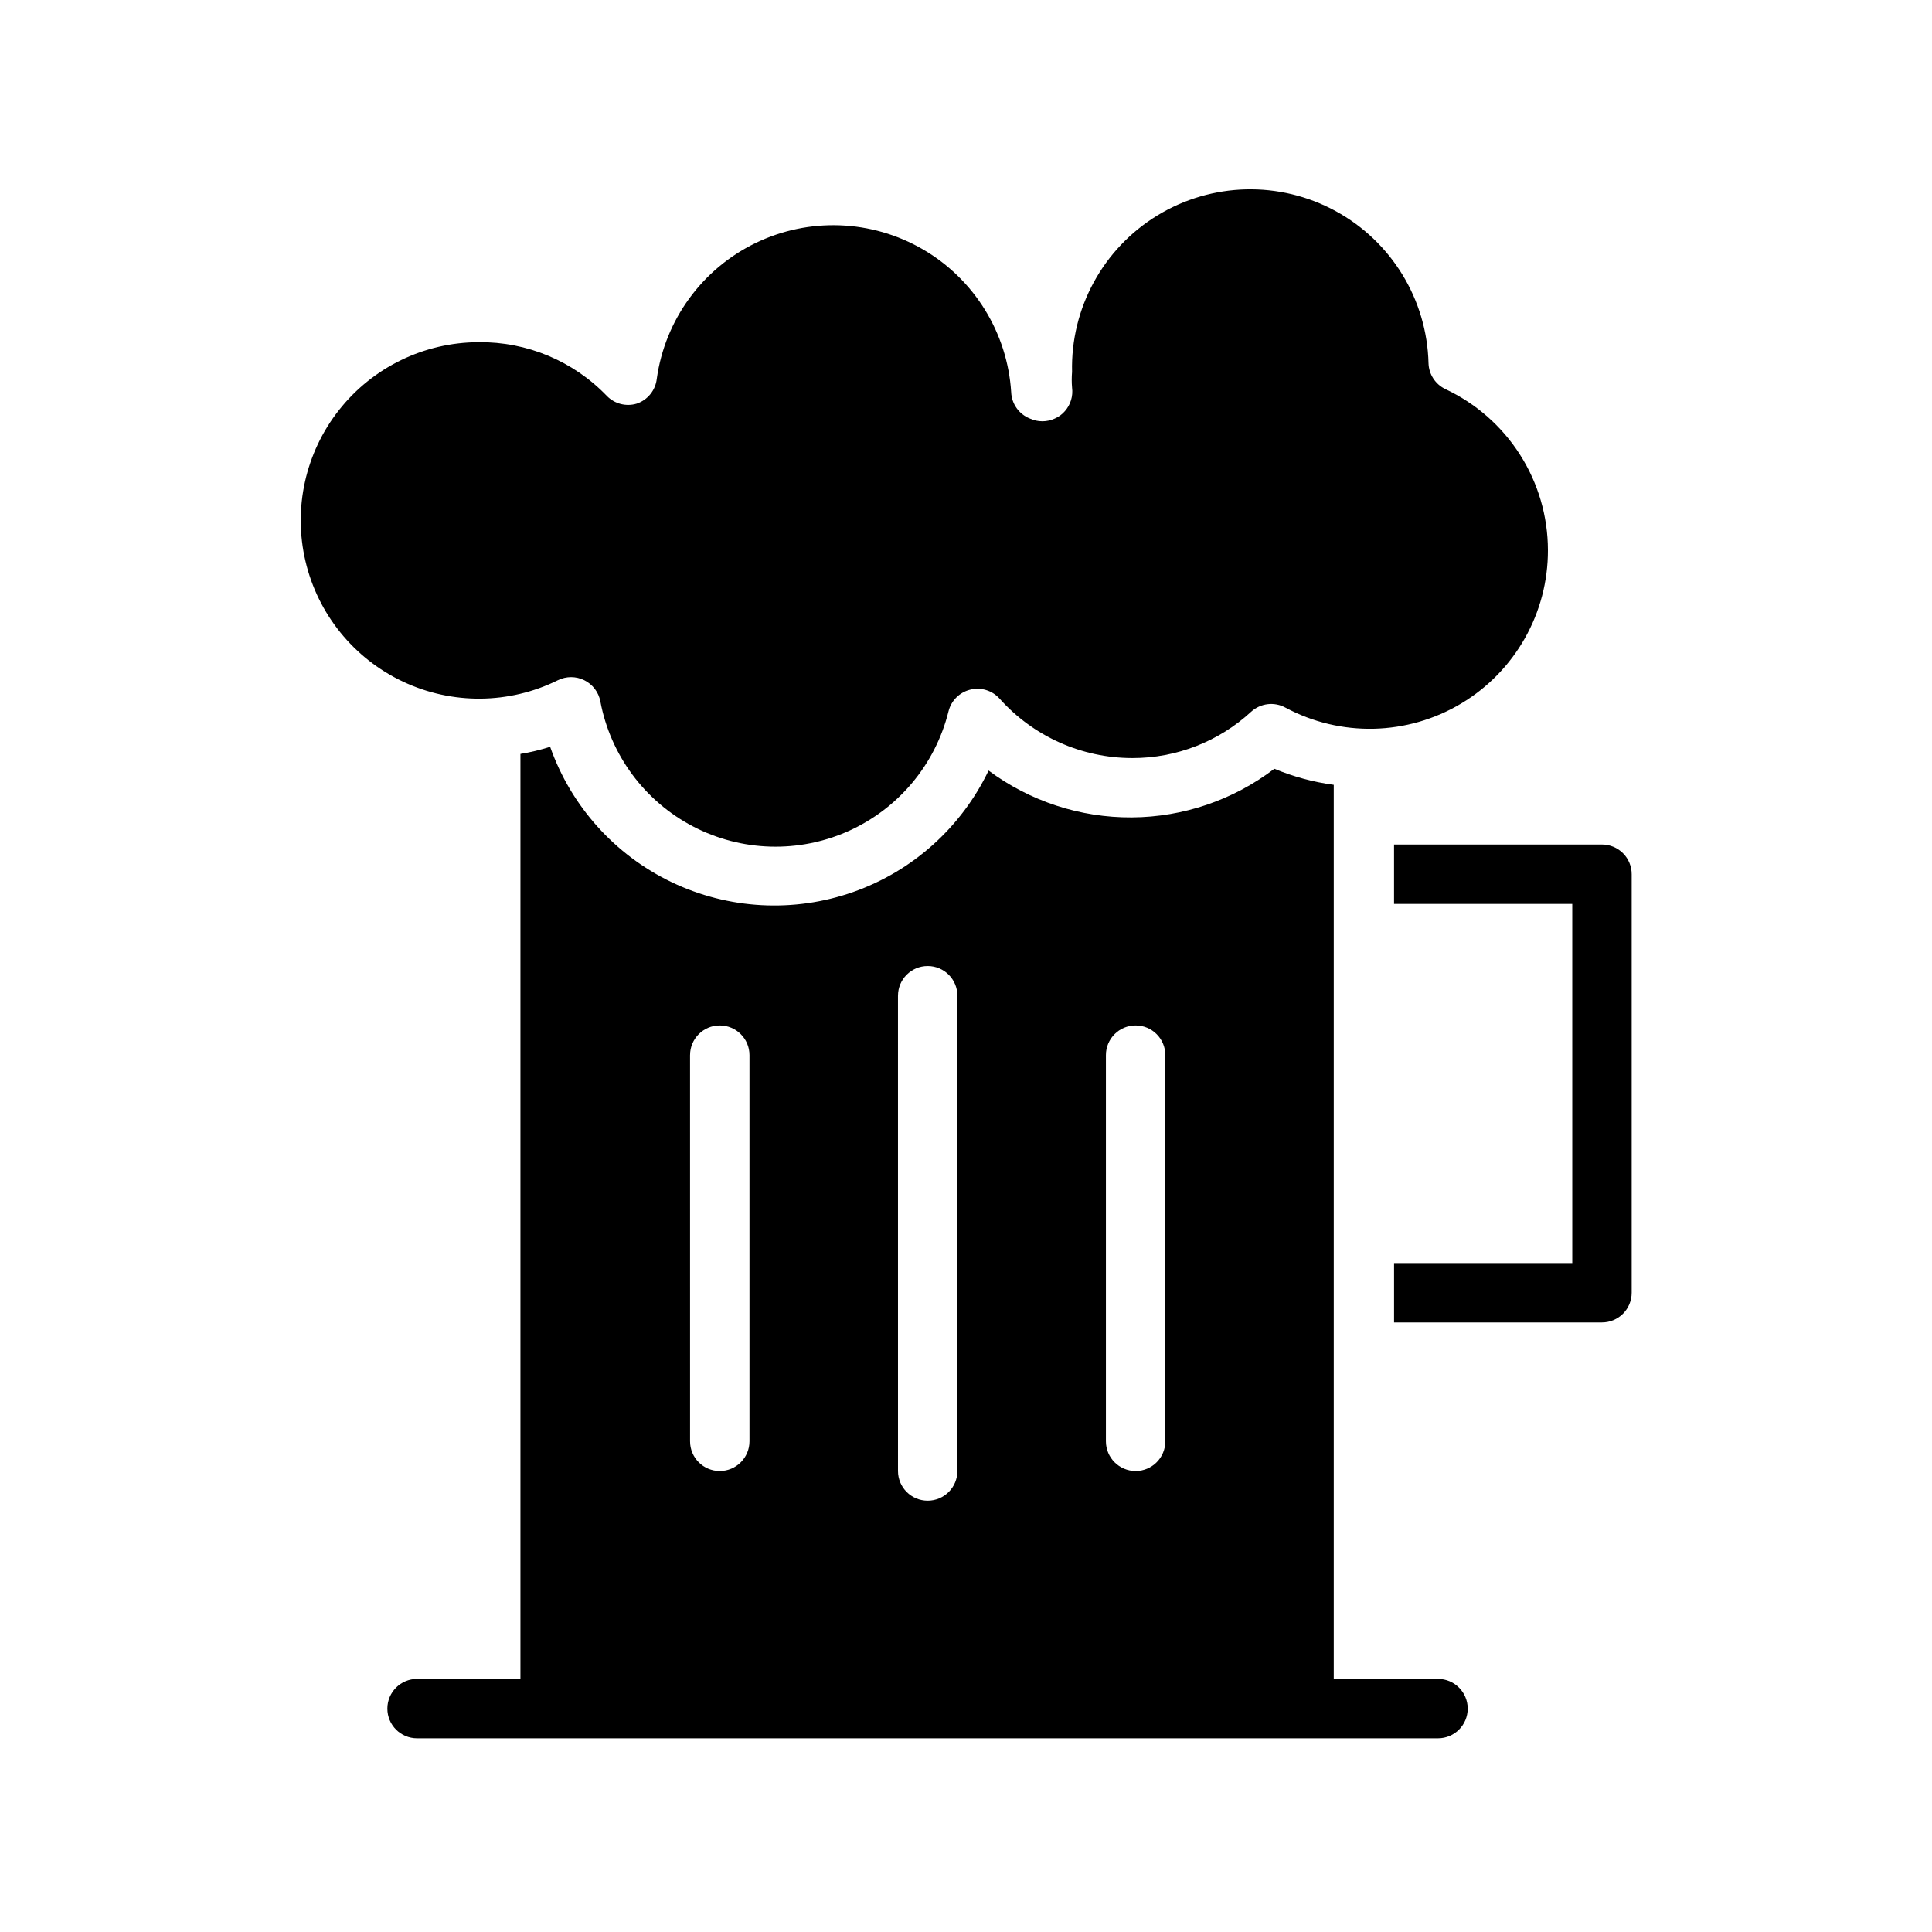
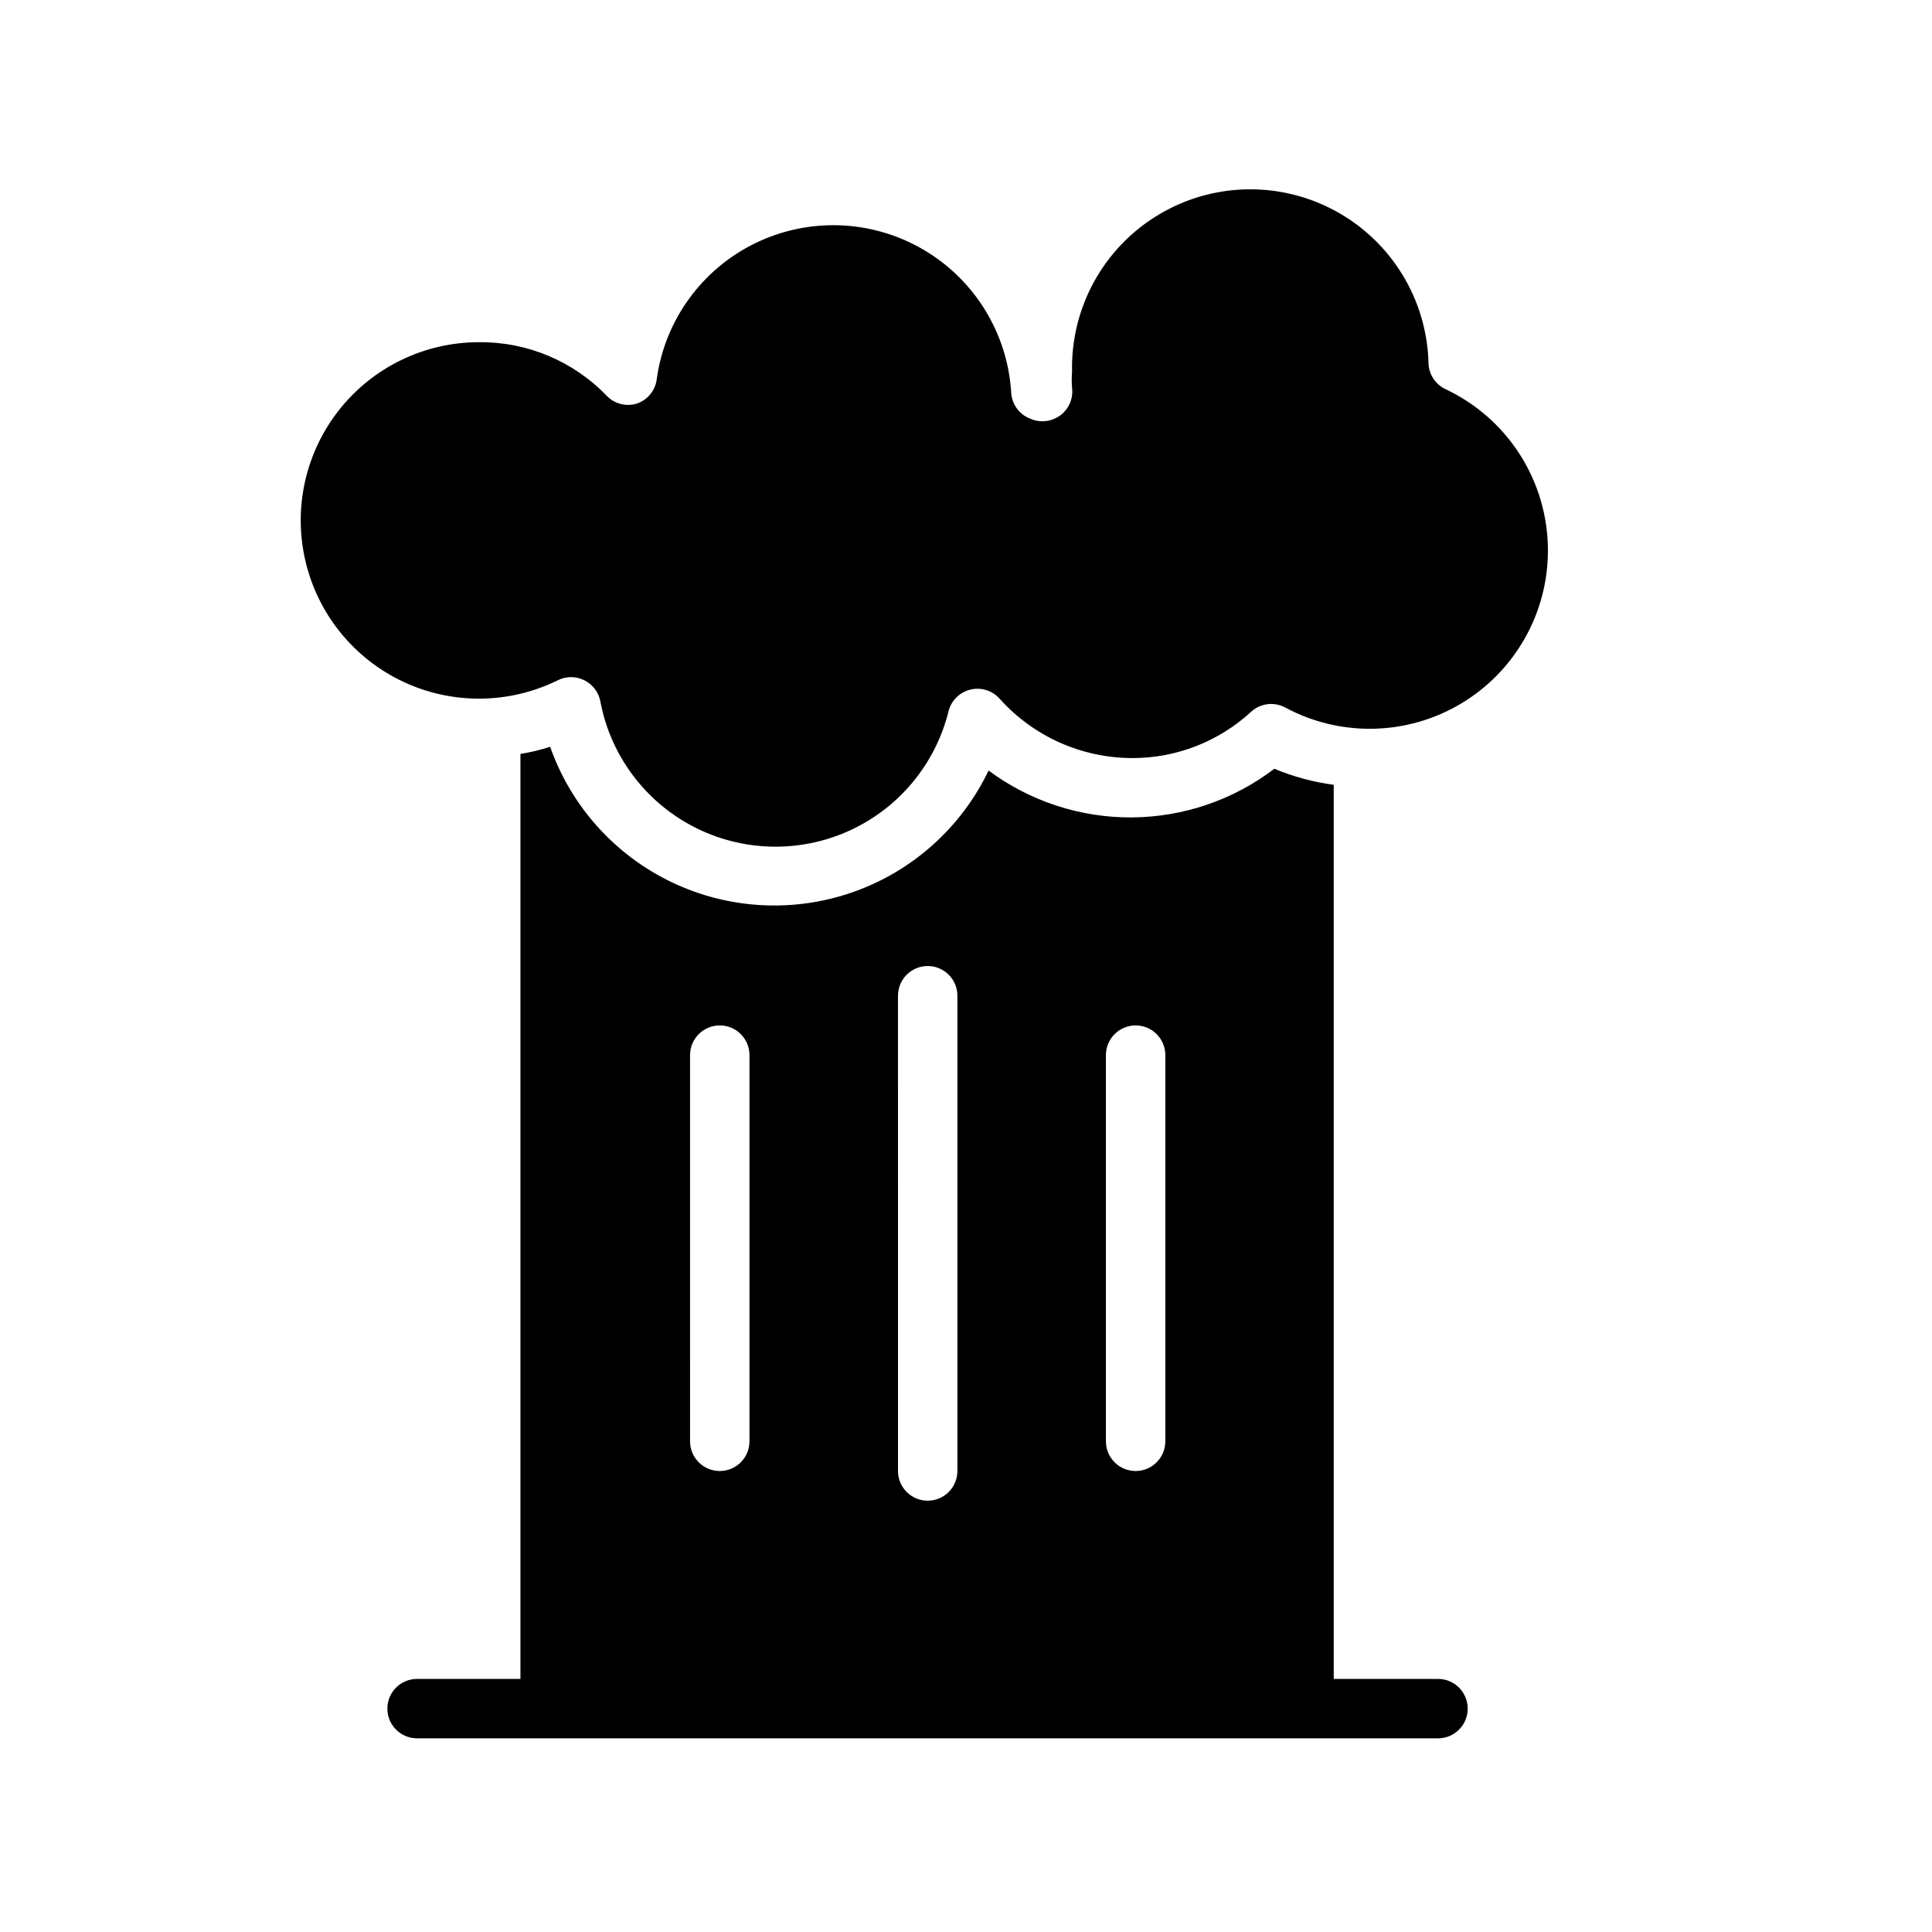
<svg xmlns="http://www.w3.org/2000/svg" fill="#000000" width="800px" height="800px" version="1.1" viewBox="144 144 512 512">
  <g>
-     <path d="m568.54 367.8h-55.105v15.742h47.23l0.004 95.176h-47.23v15.742h55.105-0.004c2.086 0 4.09-0.828 5.566-2.305 1.477-1.477 2.305-3.477 2.305-5.566v-110.91c0-2.09-0.828-4.094-2.305-5.566-1.477-1.477-3.481-2.309-5.566-2.309z" />
    <path d="m525.09 588.93h-27.633v-236.16-0.789 0.004c-5.41-0.723-10.703-2.152-15.742-4.254-10.863 8.281-24.125 12.809-37.785 12.891-13.66 0.086-26.977-4.273-37.945-12.418-7.219 15.062-20.121 26.641-35.875 32.188-15.754 5.547-33.066 4.606-48.129-2.609-15.059-7.219-26.637-20.121-32.188-35.875-2.574 0.824-5.203 1.457-7.871 1.891v245.13h-27.395c-4.348 0-7.871 3.527-7.871 7.875 0 4.348 3.523 7.871 7.871 7.871h270.56c4.348 0 7.871-3.523 7.871-7.871 0-4.348-3.523-7.875-7.871-7.875zm-88.012-165.31c0-4.348 3.527-7.871 7.875-7.871 4.348 0 7.871 3.523 7.871 7.871v102.34c0 4.348-3.523 7.875-7.871 7.875-4.348 0-7.875-3.527-7.875-7.875zm-55.105-15.742h0.004c0-4.348 3.523-7.871 7.871-7.871s7.871 3.523 7.871 7.871v125.95c0 4.348-3.523 7.871-7.871 7.871s-7.871-3.523-7.871-7.871zm-55.105 15.742h0.004c0-4.348 3.523-7.871 7.871-7.871 4.348 0 7.875 3.523 7.875 7.871v102.34c0 4.348-3.527 7.875-7.875 7.875-4.348 0-7.871-3.527-7.871-7.875z" />
    <path d="m291.84 324.27c2.207-1.098 4.801-1.098 7.008 0 2.215 1.094 3.789 3.164 4.25 5.59 2.672 14.234 11.727 26.457 24.566 33.156 12.836 6.703 28.043 7.144 41.246 1.199 13.207-5.949 22.957-17.625 26.449-31.68 0.688-2.812 2.863-5.019 5.668-5.746 2.859-0.754 5.898 0.156 7.871 2.359 8.957 10.016 21.754 15.742 35.188 15.746 11.668 0.016 22.91-4.371 31.488-12.281 2.477-2.254 6.109-2.699 9.051-1.102 14.656 7.875 32.375 7.457 46.645-1.098 14.27-8.555 22.988-23.984 22.945-40.625-0.016-8.953-2.578-17.719-7.387-25.273-4.809-7.555-11.664-13.586-19.77-17.391-2.66-1.266-4.391-3.906-4.488-6.852-0.41-16.871-9.789-32.246-24.605-40.332-14.816-8.082-32.82-7.648-47.23 1.141-14.41 8.793-23.035 24.602-22.629 41.477-0.117 1.387-0.117 2.785 0 4.172 0.297 2.25-0.395 4.516-1.891 6.219-0.73 0.852-1.645 1.523-2.676 1.969-2.098 0.969-4.516 0.969-6.613 0-2.891-1.148-4.836-3.894-4.957-7.008-1-15.707-9.762-29.887-23.359-37.809-13.602-7.922-30.254-8.551-44.414-1.676-14.156 6.879-23.961 20.355-26.141 35.941-0.336 3.062-2.43 5.648-5.352 6.613-2.801 0.832-5.832 0.043-7.875-2.047-8.879-9.246-21.188-14.402-34.004-14.246-14.406 0.031-28.008 6.637-36.945 17.938-8.934 11.297-12.223 26.059-8.93 40.082 3.289 14.023 12.801 25.781 25.828 31.926 13.027 6.148 28.148 6.016 41.062-0.363z" />
  </g>
</svg>